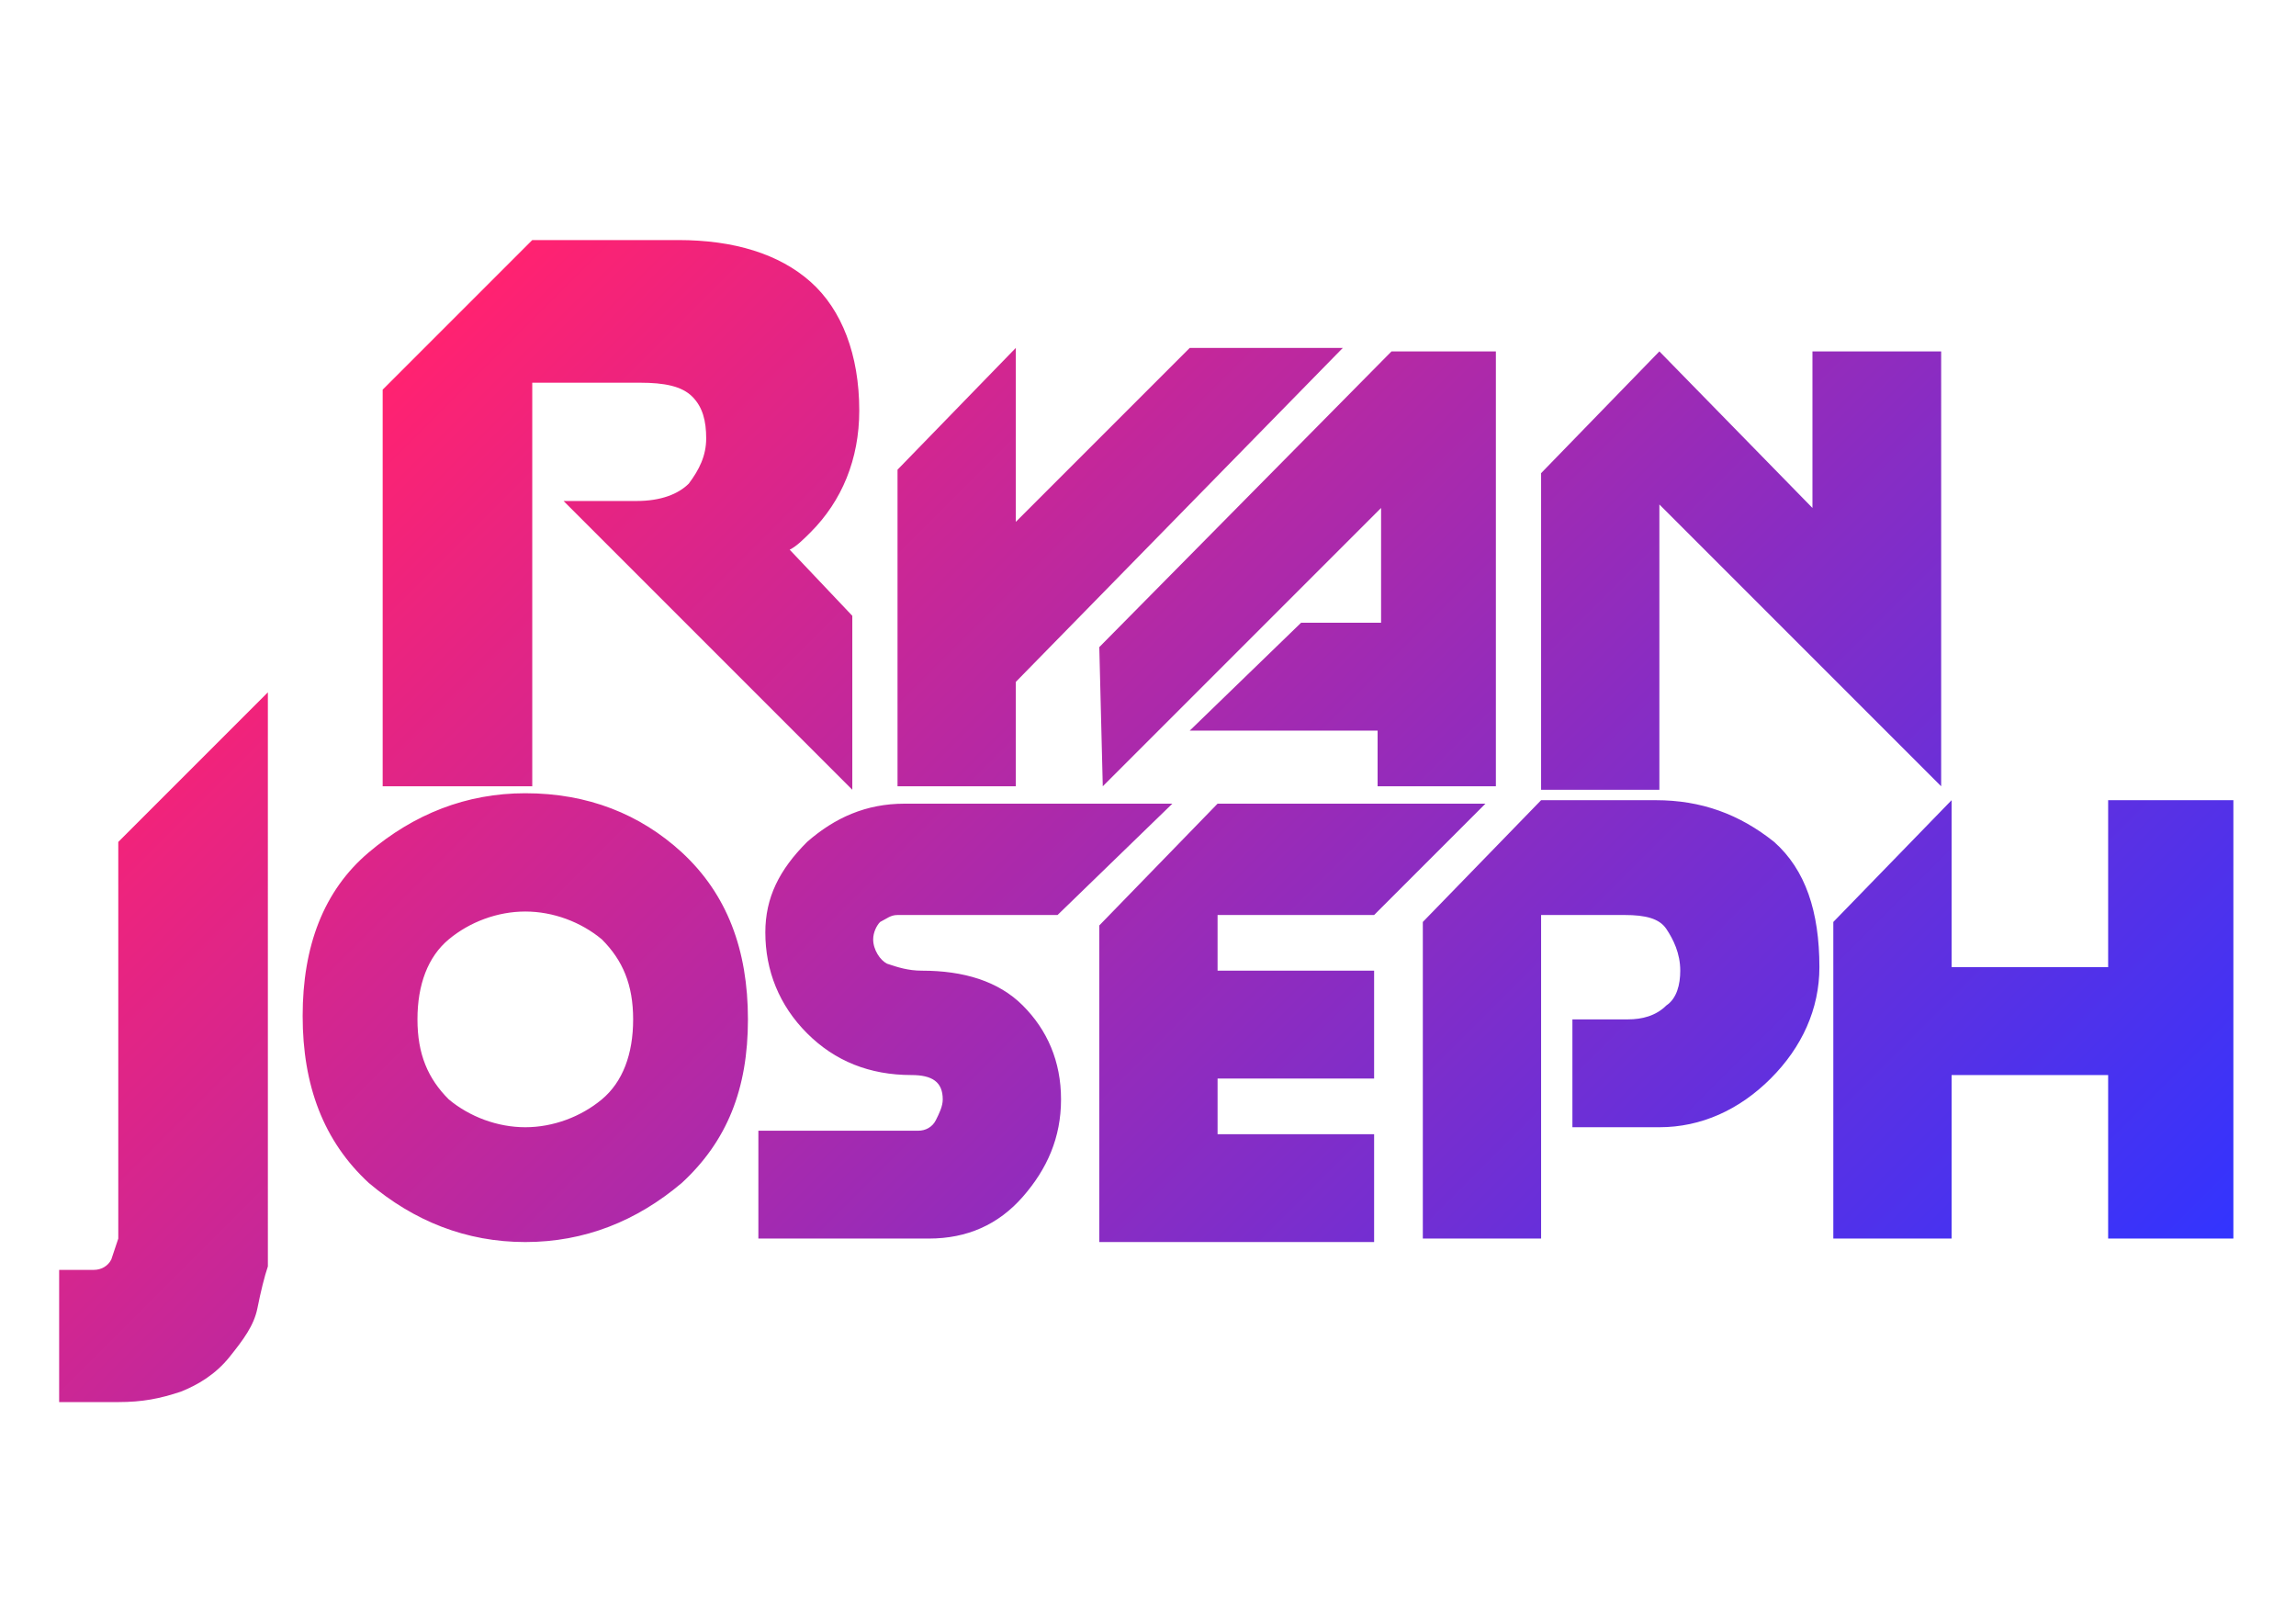
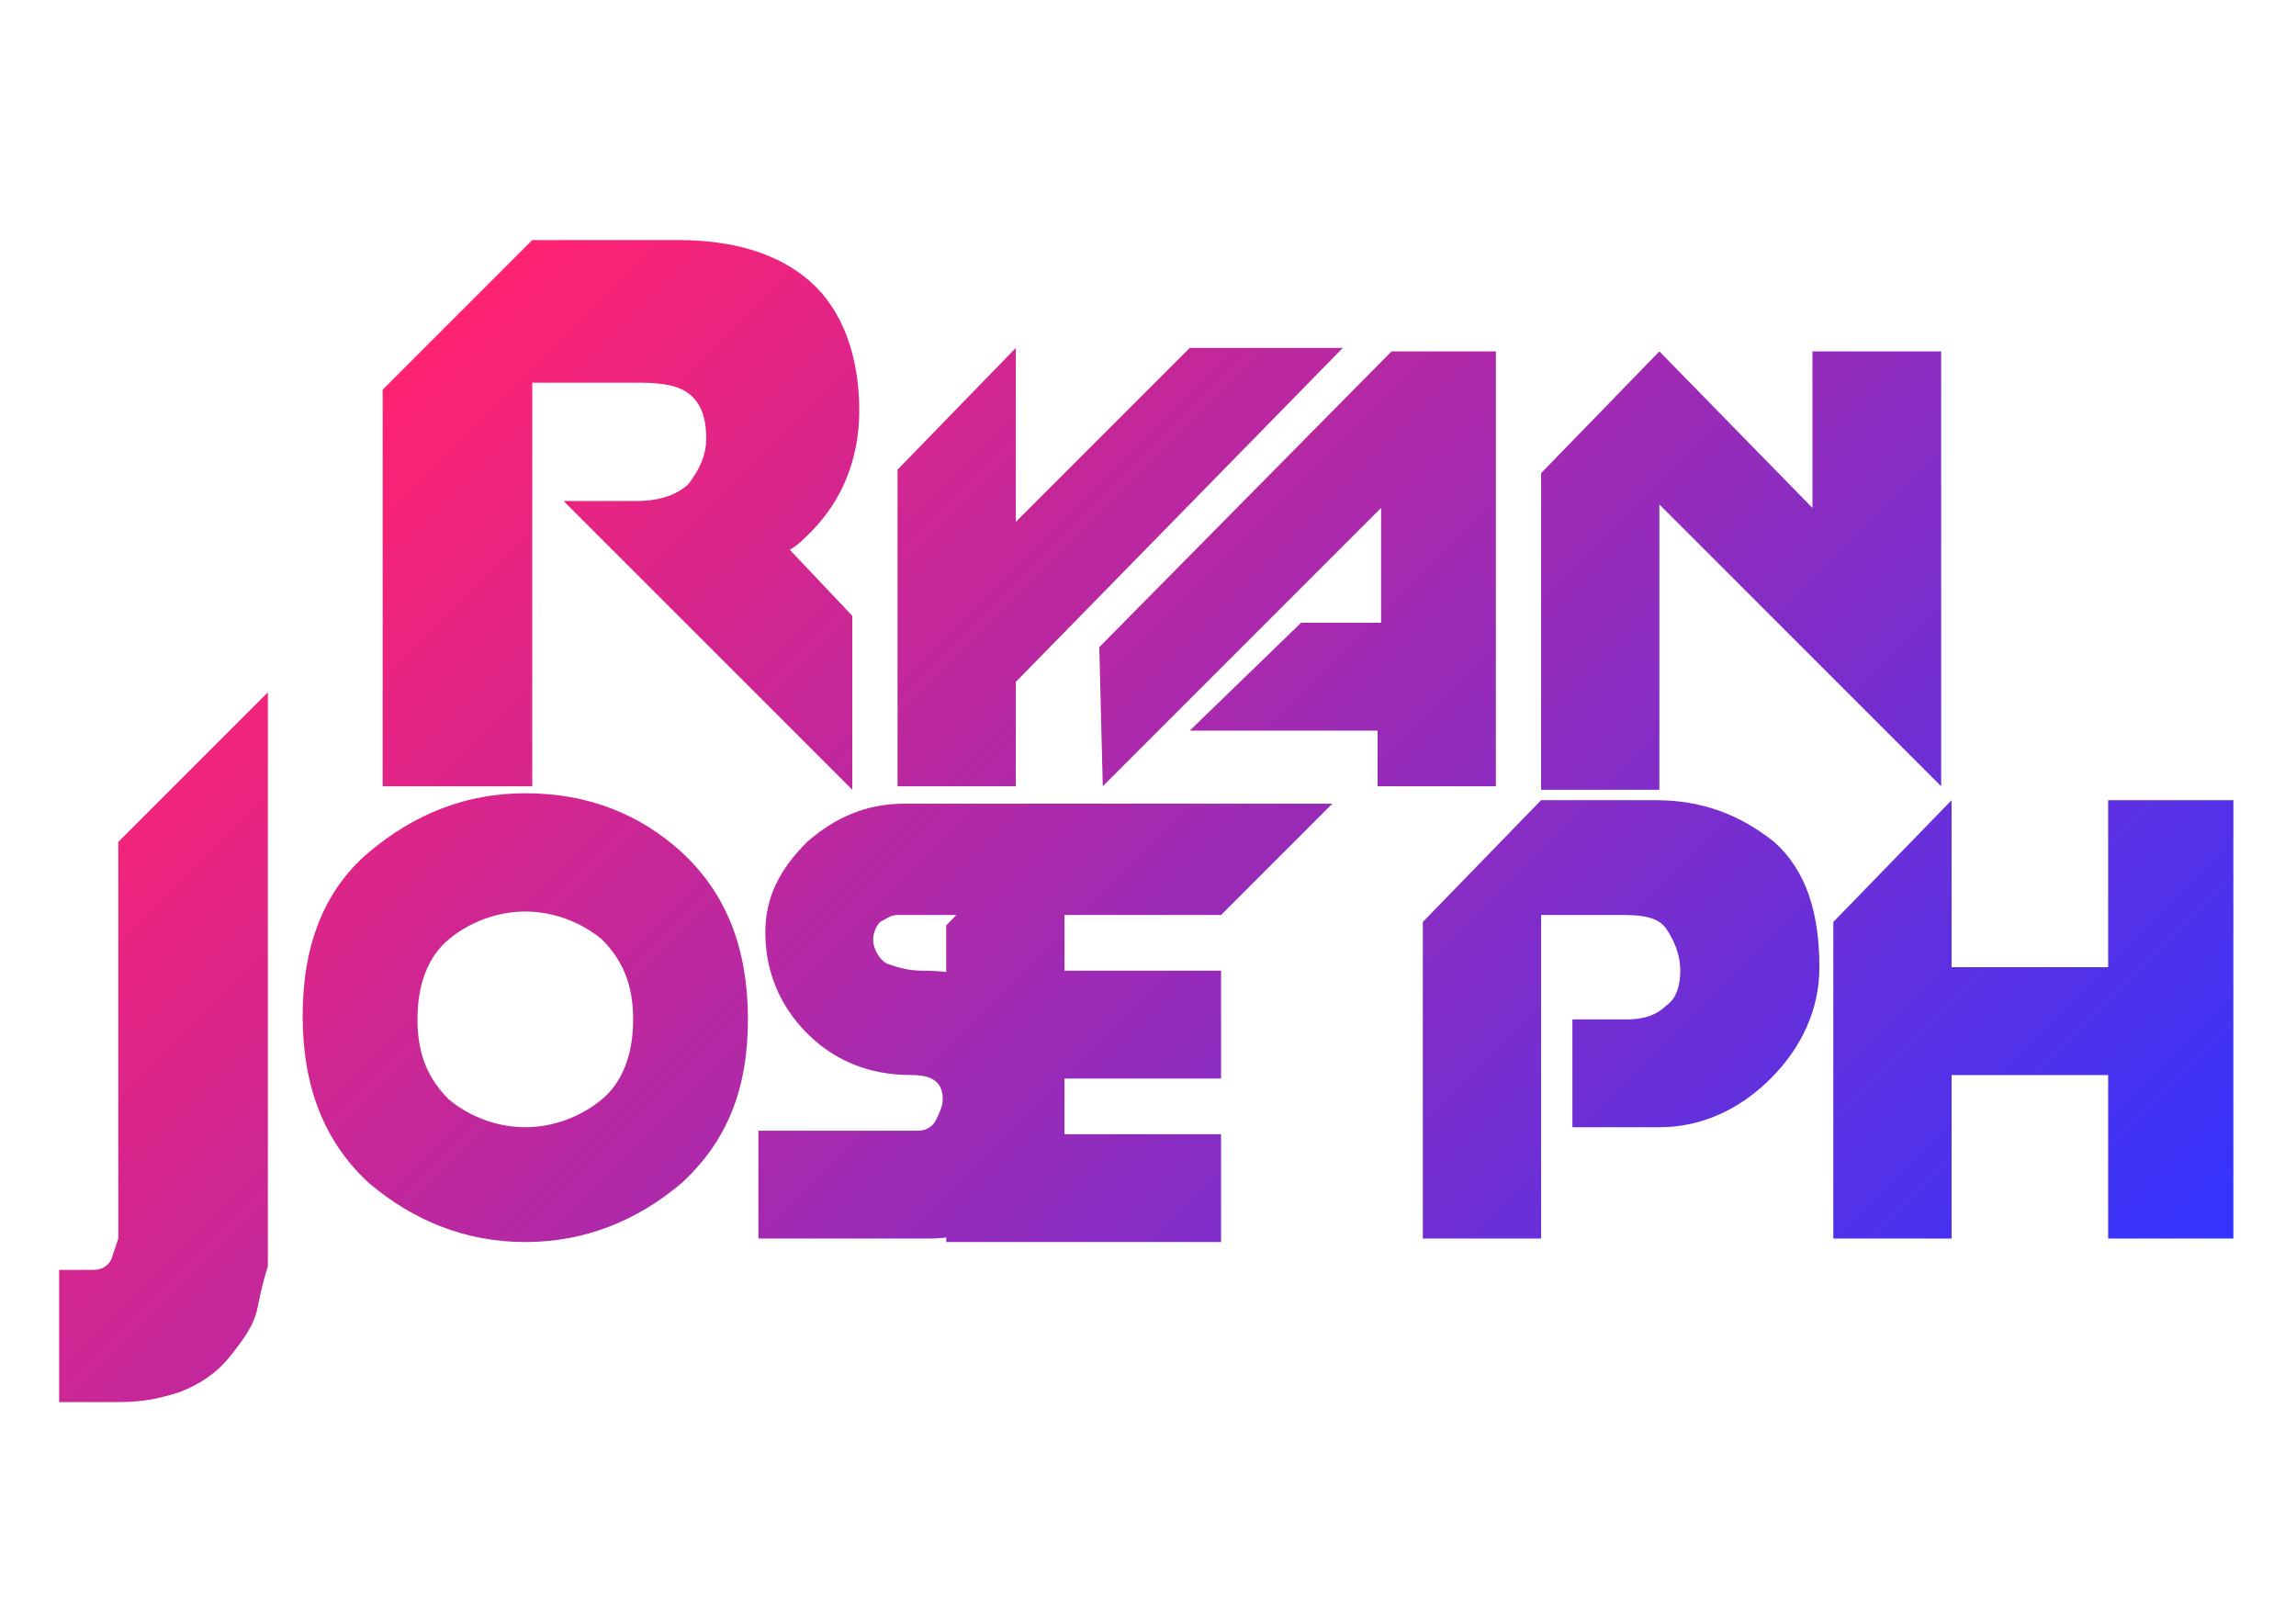
<svg xmlns="http://www.w3.org/2000/svg" version="1" width="66" height="46" viewBox="0 0 66 46">
  <style type="text/css">
	.st0{fill:url(#SVGID_1_);}
	.st1{fill:url(#SVGID_2_);}
	.st2{fill:url(#SVGID_3_);}
	.st3{fill:url(#SVGID_4_);}
	.st4{fill:url(#SVGID_5_);}
	.st5{fill:url(#SVGID_6_);}
	.st6{fill:url(#SVGID_7_);}
</style>
  <linearGradient id="SVGID_1_" gradientUnits="userSpaceOnUse" x1="12.956" y1="9.402" x2="51.707" y2="48.153">
    <stop offset="0" style="stop-color:#FF2271" />
    <stop offset="1" style="stop-color:#3234FF" />
  </linearGradient>
-   <path class="st0" d="M15.4,11h3c0.7,0,1.2,0.1,1.5,0.4c0.3,0.3,0.4,0.7,0.4,1.2s-0.2,0.9-0.5,1.3c-0.3,0.3-0.8,0.5-1.5,0.5h-2.1  l8.3,8.3v-5l-1.8-1.9c0.2-0.1,0.4-0.3,0.6-0.5c0.9-0.9,1.4-2.1,1.4-3.5c0-1.6-0.5-2.9-1.4-3.7c-0.9-0.8-2.2-1.2-3.8-1.2h-4.2  l-4.3,4.3v11.4h4.3V11z M29.2,19.6l9.4-9.6h-4.4l-5,5v-5l-3.4,3.5v9.1h3.4V19.6z M31.7,22.6l8-8l0,3.3h-2.3L34.2,21h5.4v1.6h3.4  V10.1h-3l-8.4,8.5L31.7,22.6z M47.7,14.5l8.1,8.1V10.1h-3.7v4.5l-4.4-4.5l0,0.6v-0.6l-3.4,3.5v9.1h3.4V14.5z M3.4,35.6l-0.2,0.6  c-0.1,0.2-0.3,0.3-0.5,0.3h-1v3.8h1.7c0.7,0,1.2-0.1,1.8-0.3c0.5-0.2,1-0.5,1.4-1c0.4-0.5,0.7-0.9,0.8-1.4c0.1-0.5,0.2-0.9,0.3-1.2  c0-0.2,0-0.5,0-0.8V19.9l-4.3,4.3V35.6z M47.6,23h-3.3l-3.4,3.5v9.1h3.4v-9.3h2.4c0.6,0,1,0.1,1.2,0.4c0.2,0.3,0.4,0.7,0.4,1.2  c0,0.4-0.1,0.8-0.4,1c-0.3,0.3-0.7,0.4-1.1,0.4l-1.6,0v3.1h2.5c1.2,0,2.3-0.5,3.2-1.4c0.9-0.9,1.4-2,1.4-3.2c0-1.6-0.4-2.8-1.3-3.6  C50,23.4,48.9,23,47.6,23z M60.6,23v4.8h-4.5V23l-3.4,3.5v9.1h3.4v-4.7h4.5v4.7h3.6V23H60.6z M35.1,26.3h4.4l3.2-3.2h-7.7l-3.4,3.5  v9.1h7.9v-3.1h-4.5v-1.6h4.5v-3.1h-4.5V26.3z M26.5,27.9c-0.4,0-0.7-0.1-1-0.2c-0.2-0.1-0.4-0.4-0.4-0.7c0-0.2,0.1-0.4,0.2-0.5  c0.2-0.1,0.3-0.2,0.5-0.2h4.6l3.3-3.2H26c-1.1,0-2,0.4-2.8,1.1c-0.8,0.8-1.2,1.6-1.2,2.6c0,1.1,0.4,2.1,1.2,2.9  c0.8,0.8,1.8,1.2,3,1.2c0.6,0,0.9,0.2,0.9,0.7c0,0.2-0.1,0.4-0.2,0.6c-0.1,0.2-0.3,0.3-0.5,0.3l-4.6,0v3.1h4.9c1.1,0,2-0.4,2.7-1.2  c0.7-0.8,1.1-1.7,1.1-2.8c0-1.1-0.4-2-1.1-2.7C28.7,28.2,27.7,27.9,26.5,27.9z M15.1,22.8c-1.7,0-3.2,0.6-4.5,1.7  c-1.3,1.1-1.9,2.7-1.9,4.7c0,2,0.6,3.6,1.9,4.8c1.3,1.1,2.8,1.7,4.5,1.7c1.7,0,3.2-0.6,4.5-1.7c1.3-1.2,1.9-2.7,1.9-4.7  c0-2-0.6-3.6-1.9-4.8C18.4,23.4,16.9,22.8,15.1,22.8z M17.3,31.6c-0.6,0.5-1.4,0.8-2.2,0.8c-0.8,0-1.6-0.3-2.2-0.8  c-0.6-0.6-0.9-1.3-0.9-2.3c0-1,0.3-1.8,0.9-2.3c0.6-0.5,1.4-0.8,2.2-0.8c0.8,0,1.6,0.3,2.2,0.8c0.6,0.6,0.9,1.3,0.9,2.3  C18.2,30.3,17.9,31.1,17.3,31.6z" />
+   <path class="st0" d="M15.4,11h3c0.7,0,1.2,0.1,1.5,0.4c0.3,0.3,0.4,0.7,0.4,1.2s-0.2,0.9-0.5,1.3c-0.3,0.3-0.8,0.5-1.5,0.5h-2.1  l8.3,8.3v-5l-1.8-1.9c0.2-0.1,0.4-0.3,0.6-0.5c0.9-0.9,1.4-2.1,1.4-3.5c0-1.6-0.5-2.9-1.4-3.7c-0.9-0.8-2.2-1.2-3.8-1.2h-4.2  l-4.3,4.3v11.4h4.3V11z M29.2,19.6l9.4-9.6h-4.4l-5,5v-5l-3.4,3.5v9.1h3.4V19.6z M31.7,22.6l8-8l0,3.3h-2.3L34.2,21h5.4v1.6h3.4  V10.1h-3l-8.4,8.5L31.7,22.6z M47.7,14.5l8.1,8.1V10.1h-3.7v4.5l-4.4-4.5l0,0.6v-0.6l-3.4,3.5v9.1h3.4V14.5z M3.4,35.6l-0.2,0.6  c-0.1,0.2-0.3,0.3-0.5,0.3h-1v3.8h1.7c0.7,0,1.2-0.1,1.8-0.3c0.5-0.2,1-0.5,1.4-1c0.4-0.5,0.7-0.9,0.8-1.4c0.1-0.5,0.2-0.9,0.3-1.2  c0-0.2,0-0.5,0-0.8V19.9l-4.3,4.3V35.6z M47.6,23h-3.3l-3.4,3.5v9.1h3.4v-9.3h2.4c0.6,0,1,0.1,1.2,0.4c0.2,0.3,0.4,0.7,0.4,1.2  c0,0.4-0.1,0.8-0.4,1c-0.3,0.3-0.7,0.4-1.1,0.4l-1.6,0v3.1h2.5c1.2,0,2.3-0.5,3.2-1.4c0.9-0.9,1.4-2,1.4-3.2c0-1.6-0.4-2.8-1.3-3.6  C50,23.4,48.9,23,47.6,23z M60.6,23v4.8h-4.5V23l-3.4,3.5v9.1h3.4v-4.7h4.5v4.7h3.6V23H60.6z M35.1,26.3l3.2-3.2h-7.7l-3.4,3.5  v9.1h7.9v-3.1h-4.5v-1.6h4.5v-3.1h-4.5V26.3z M26.5,27.9c-0.4,0-0.7-0.1-1-0.2c-0.2-0.1-0.4-0.4-0.4-0.7c0-0.2,0.1-0.4,0.2-0.5  c0.2-0.1,0.3-0.2,0.5-0.2h4.6l3.3-3.2H26c-1.1,0-2,0.4-2.8,1.1c-0.8,0.8-1.2,1.6-1.2,2.6c0,1.1,0.4,2.1,1.2,2.9  c0.8,0.8,1.8,1.2,3,1.2c0.6,0,0.9,0.2,0.9,0.7c0,0.2-0.1,0.4-0.2,0.6c-0.1,0.2-0.3,0.3-0.5,0.3l-4.6,0v3.1h4.9c1.1,0,2-0.4,2.7-1.2  c0.7-0.8,1.1-1.7,1.1-2.8c0-1.1-0.4-2-1.1-2.7C28.7,28.2,27.7,27.9,26.5,27.9z M15.1,22.8c-1.7,0-3.2,0.6-4.5,1.7  c-1.3,1.1-1.9,2.7-1.9,4.7c0,2,0.6,3.6,1.9,4.8c1.3,1.1,2.8,1.7,4.5,1.7c1.7,0,3.2-0.6,4.5-1.7c1.3-1.2,1.9-2.7,1.9-4.7  c0-2-0.6-3.6-1.9-4.8C18.4,23.4,16.9,22.8,15.1,22.8z M17.3,31.6c-0.6,0.5-1.4,0.8-2.2,0.8c-0.8,0-1.6-0.3-2.2-0.8  c-0.6-0.6-0.9-1.3-0.9-2.3c0-1,0.3-1.8,0.9-2.3c0.6-0.5,1.4-0.8,2.2-0.8c0.8,0,1.6,0.3,2.2,0.8c0.6,0.6,0.9,1.3,0.9,2.3  C18.2,30.3,17.9,31.1,17.3,31.6z" />
</svg>